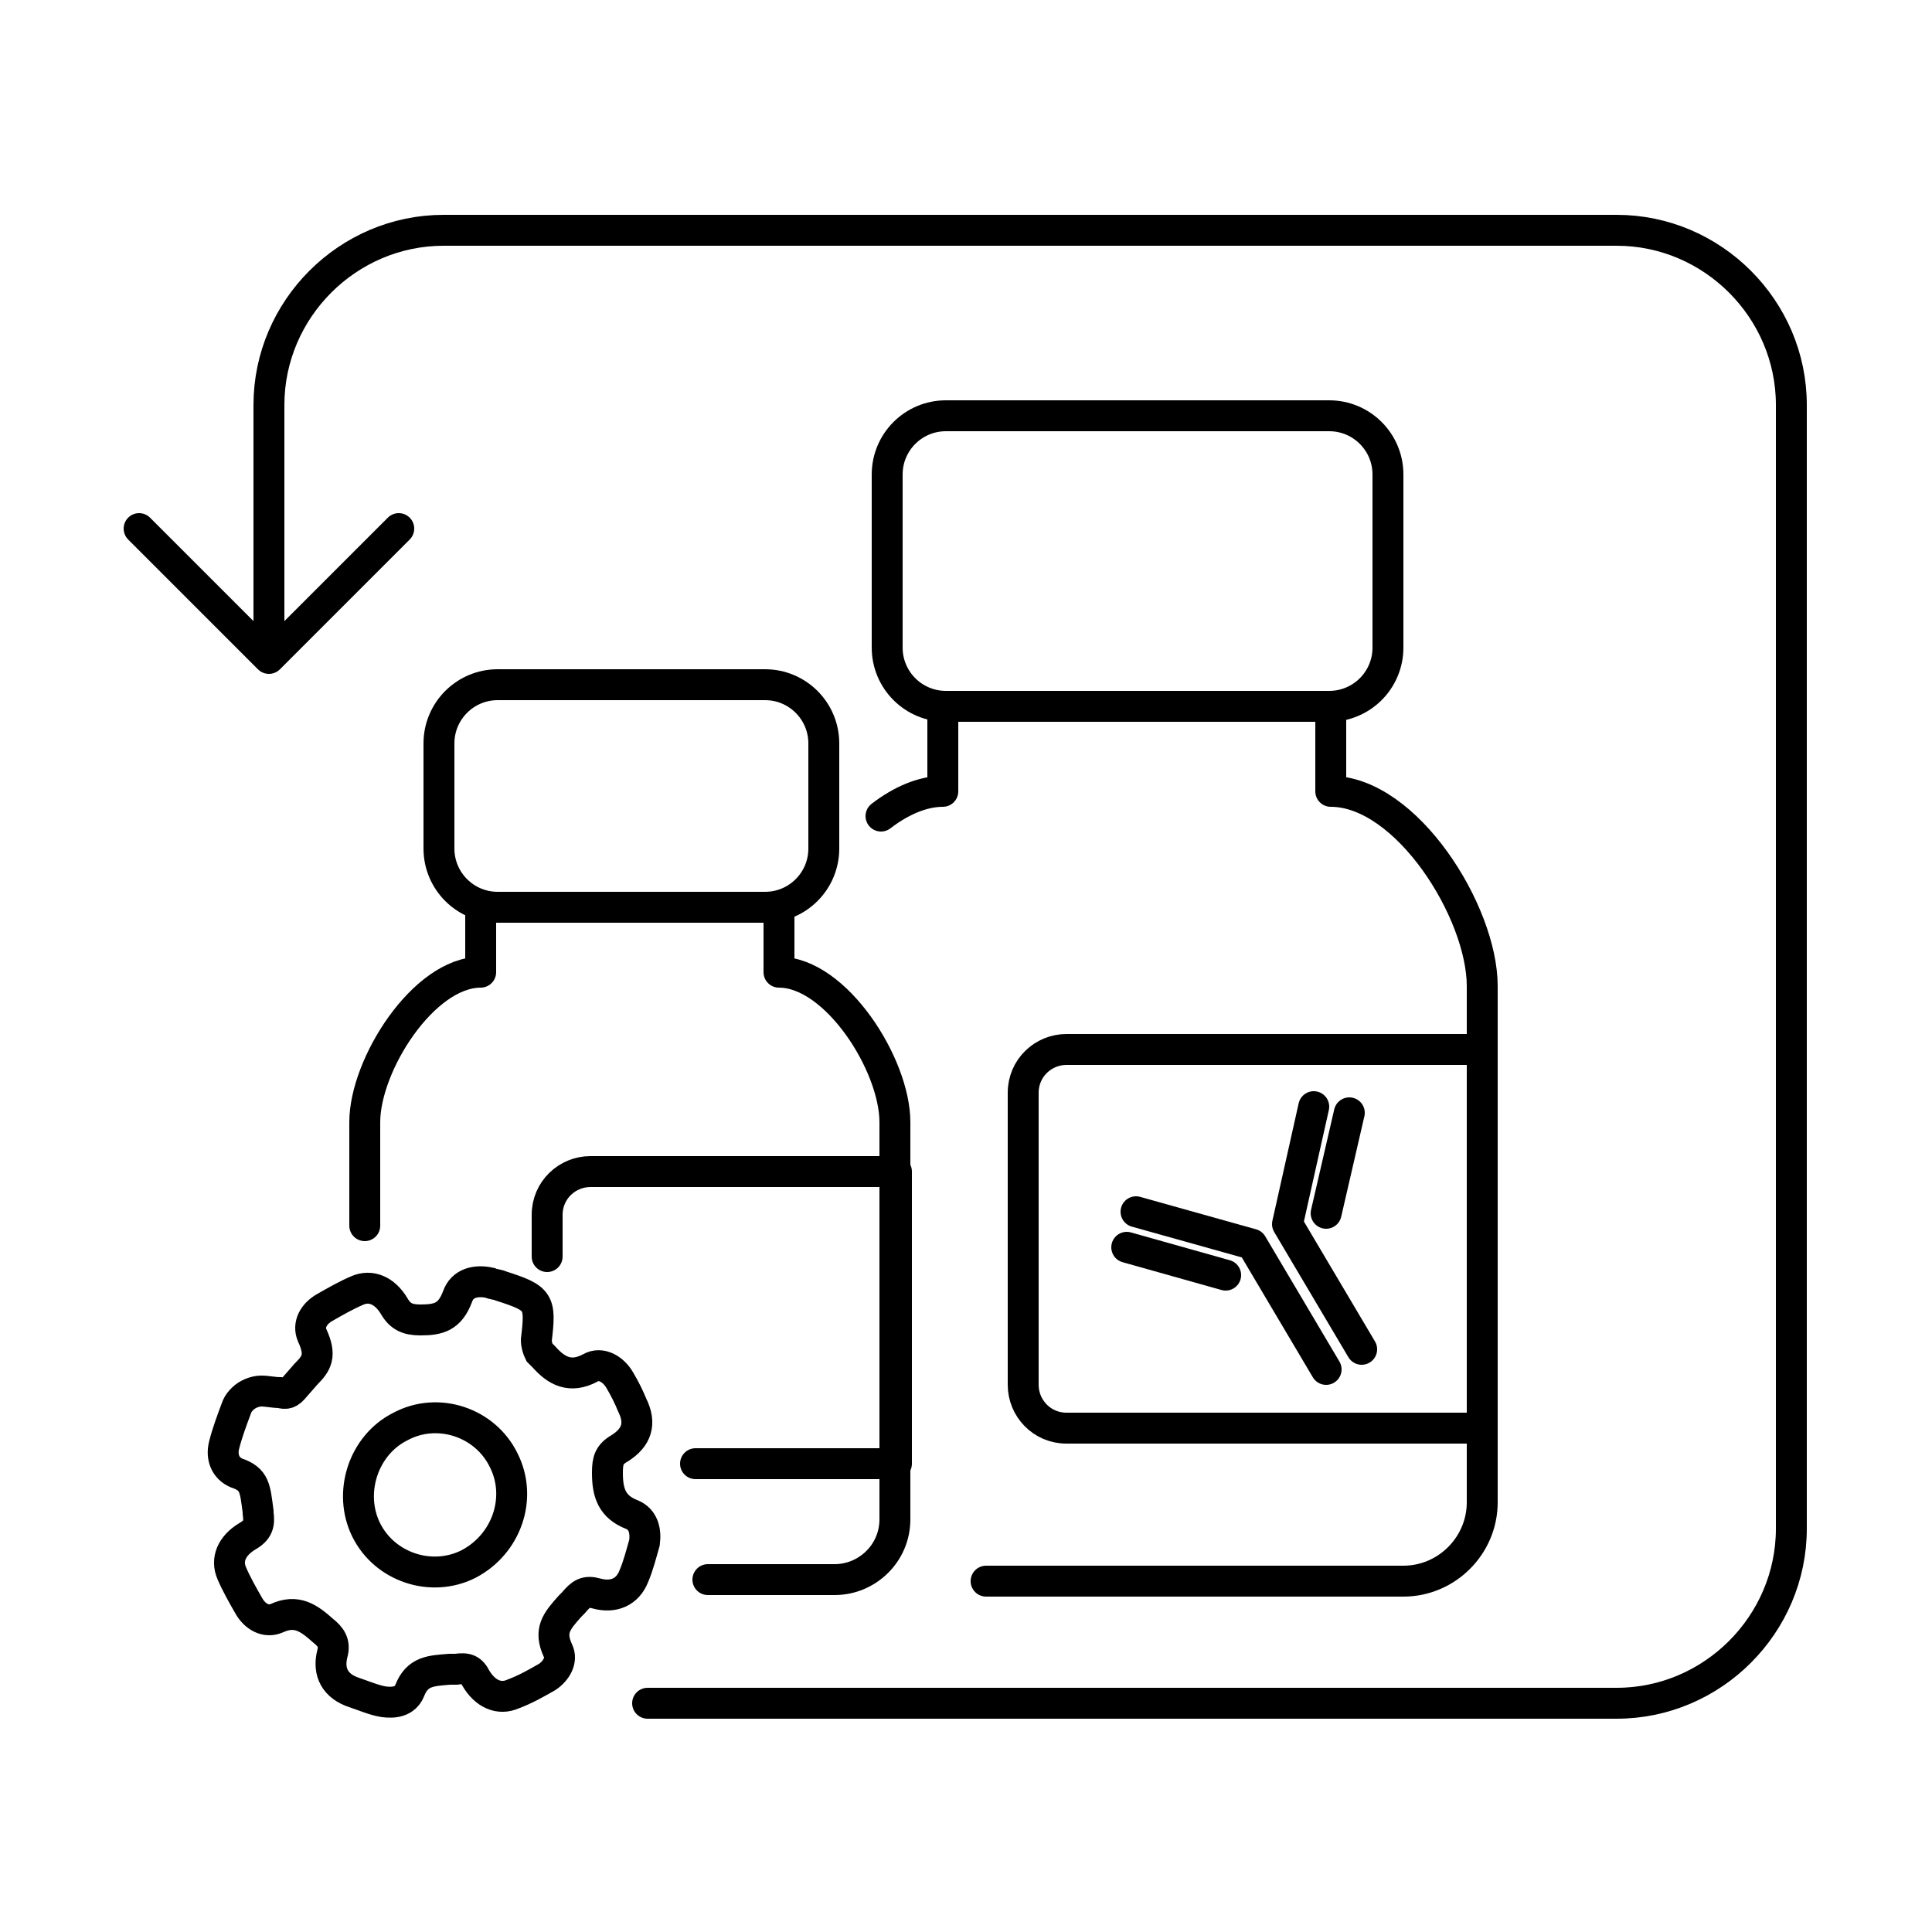
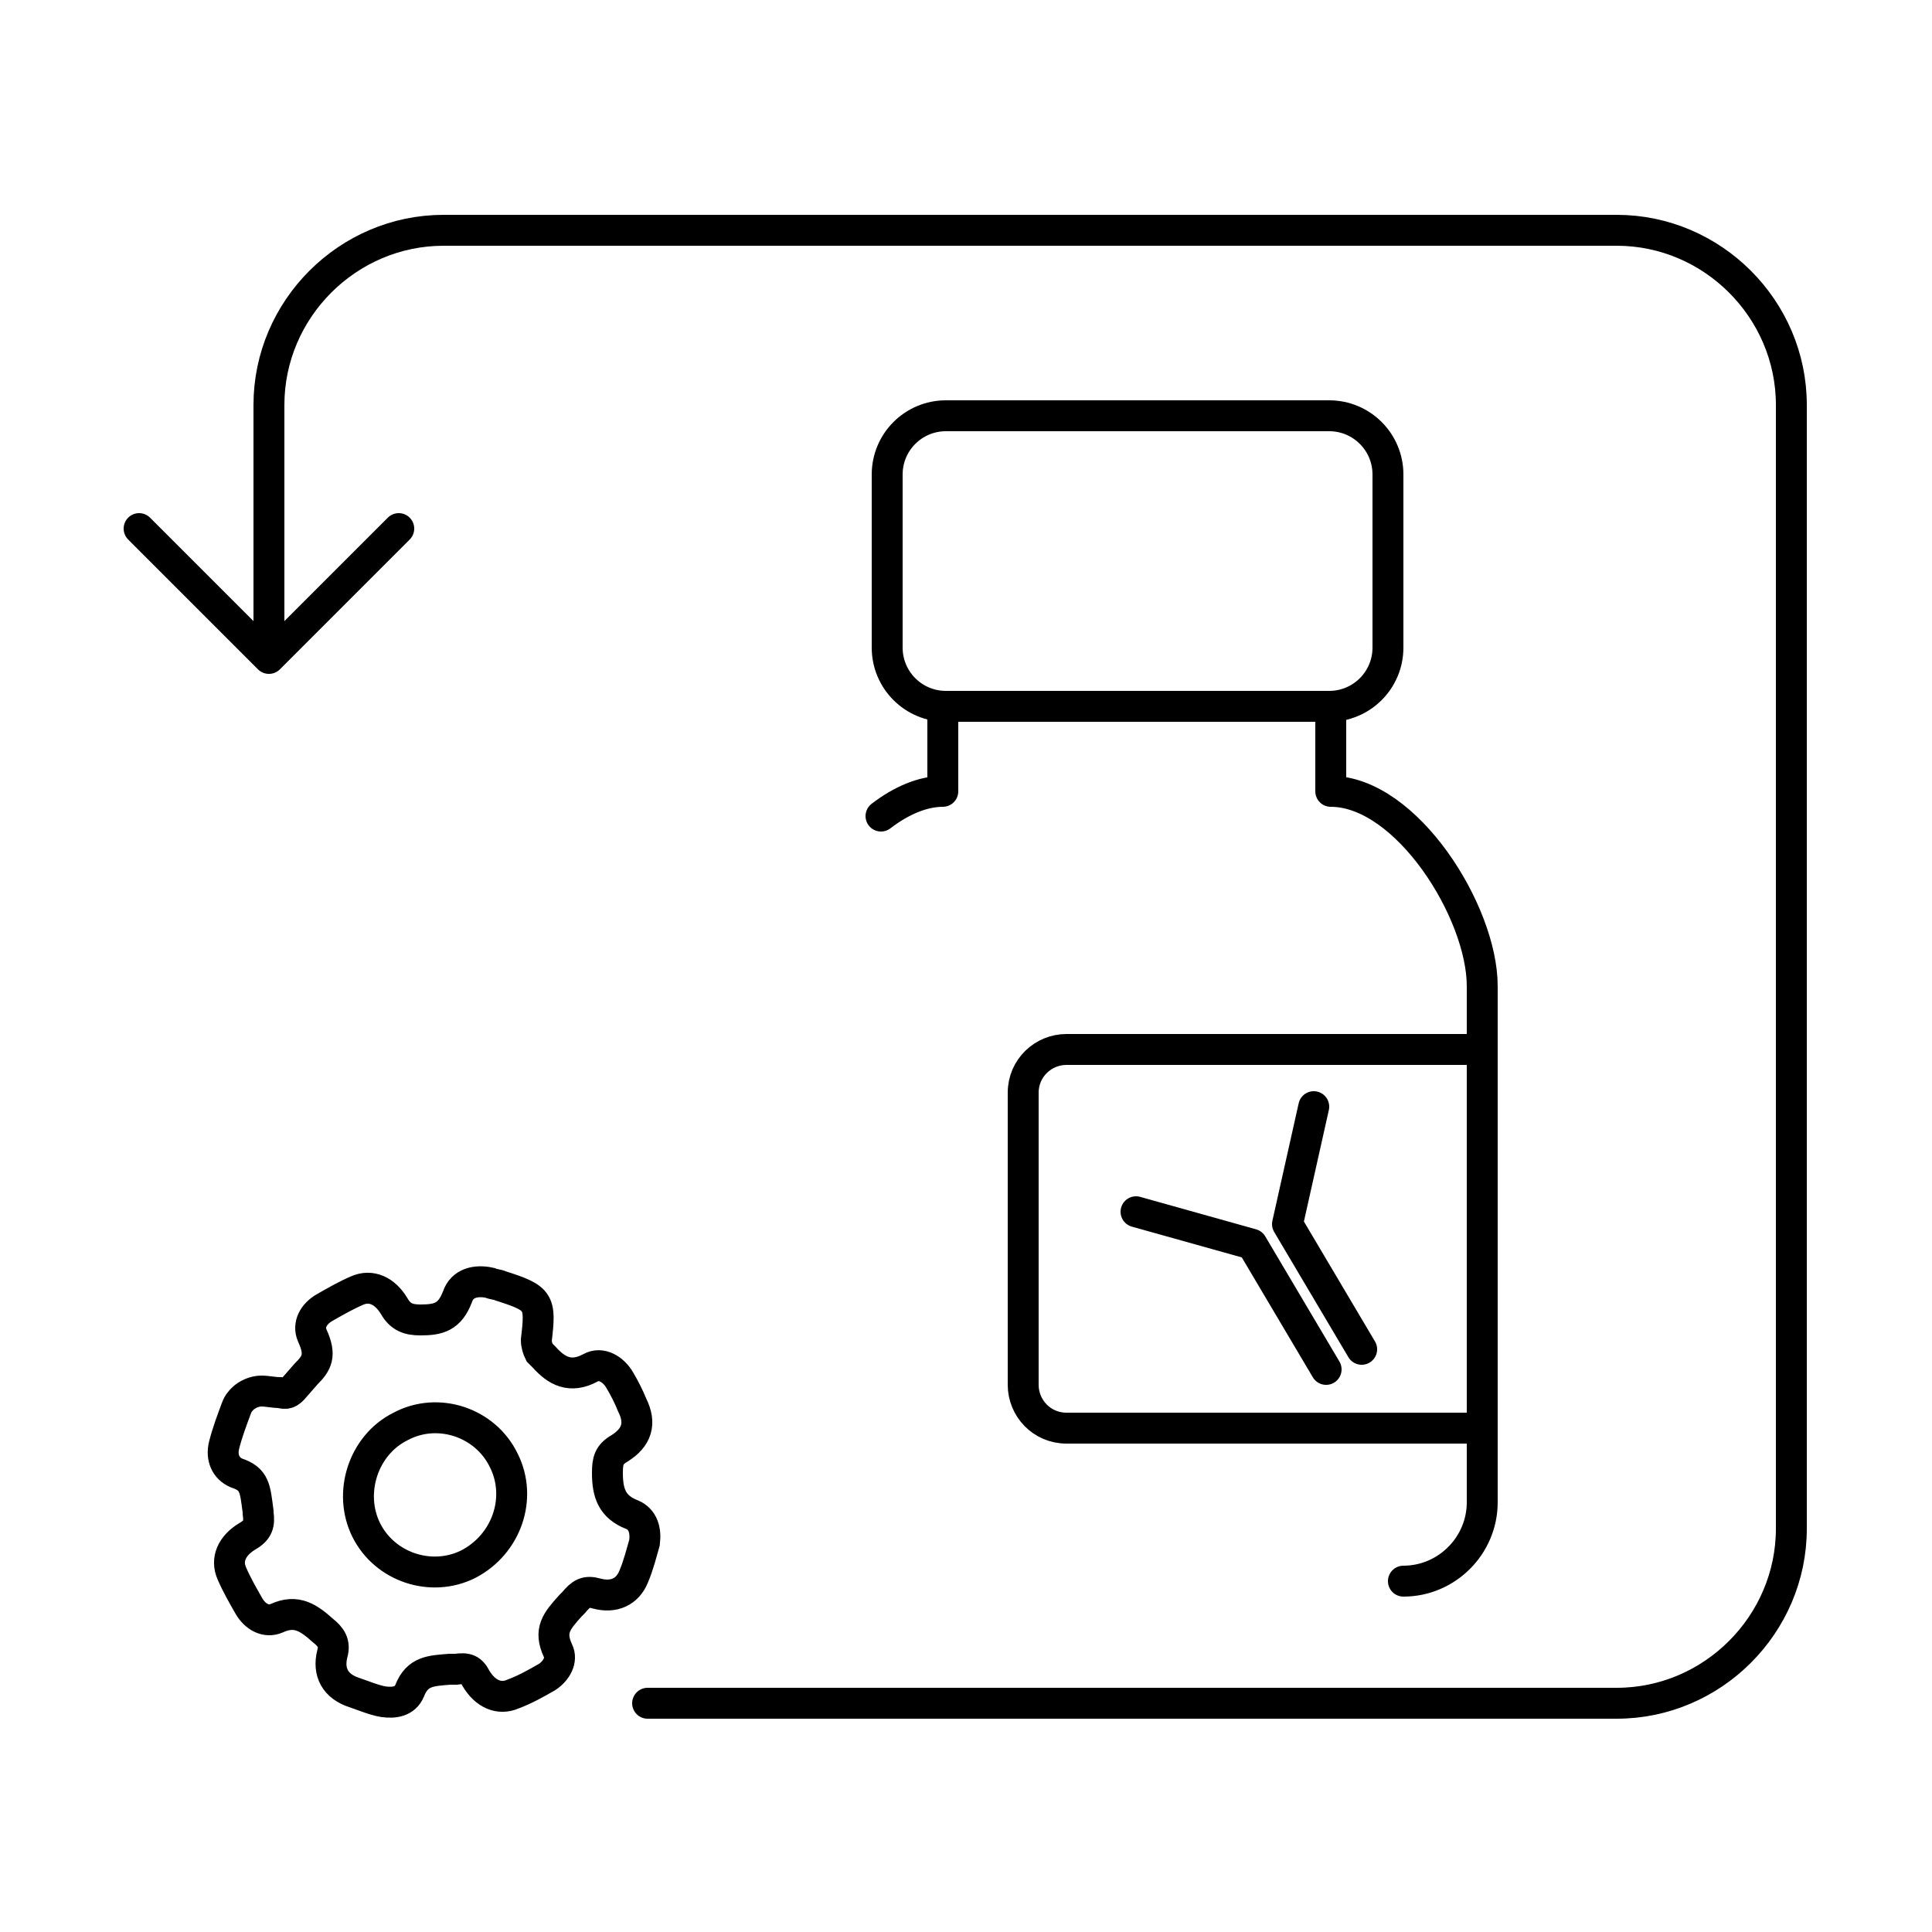
<svg xmlns="http://www.w3.org/2000/svg" version="1.1" id="Layer_1" x="0px" y="0px" viewBox="0 0 125 125" style="enable-background:new 0 0 125 125;" xml:space="preserve">
  <style type="text/css">
	.st0{fill:none;stroke:#000000;stroke-width:2;stroke-linecap:round;stroke-linejoin:round;stroke-miterlimit:10;}
	.st1{fill:none;stroke:#000000;stroke-width:2;stroke-miterlimit:10;}
</style>
  <g>
    <path class="st1" d="M15.7,90.5c0.3-0.3,0.8-0.5,1.2-0.5c0.4,0,0.8,0.1,1.2,0.1c0.4,0.1,0.6,0.1,1-0.4l0.7-0.8   c0.7-0.7,1-1.2,0.4-2.5c-0.3-0.7,0.1-1.4,0.8-1.8c0.7-0.4,1.4-0.8,2.1-1.1c0.9-0.4,1.8,0,2.4,1c0.4,0.7,0.9,0.9,1.7,0.9   c1.2,0,1.9-0.2,2.4-1.5c0.3-0.9,1.2-1.1,2.1-0.9c0.2,0.1,0.5,0.1,0.7,0.2c2.5,0.8,2.6,1,2.3,3.5c0,0.3,0.1,0.6,0.2,0.8   c0.1,0.1,0.2,0.2,0.3,0.3c0.8,0.9,1.7,1.4,3,0.7c0.7-0.4,1.5,0.1,1.9,0.8c0.3,0.5,0.6,1.1,0.8,1.6c0.6,1.2,0.3,2.1-0.8,2.8   c-0.7,0.4-0.8,0.8-0.8,1.6c0,1.3,0.3,2.2,1.6,2.7c0.7,0.3,0.9,1,0.8,1.8c-0.2,0.7-0.4,1.5-0.7,2.2c-0.4,1-1.3,1.4-2.4,1.1   c-0.7-0.2-1,0-1.5,0.6c-0.1,0.1-0.1,0.1-0.2,0.2c-0.9,1-1.4,1.6-0.8,2.9c0.3,0.6-0.1,1.3-0.7,1.7c-0.7,0.4-1.4,0.8-2.2,1.1   c-0.9,0.4-1.8,0-2.4-1c-0.3-0.6-0.6-0.7-1.3-0.6c-0.1,0-0.1,0-0.4,0c-1.2,0.1-2.1,0.1-2.6,1.4c-0.3,0.7-1,0.8-1.7,0.7   c-0.6-0.1-1.3-0.4-1.9-0.6c-1.2-0.4-1.7-1.3-1.4-2.5c0.2-0.7-0.1-1.1-0.6-1.5c-0.9-0.8-1.7-1.4-3-0.8c-0.7,0.3-1.4-0.1-1.8-0.8   c-0.4-0.7-0.8-1.4-1.1-2.1c-0.4-0.9,0-1.8,1-2.4c0.7-0.4,0.8-0.8,0.7-1.5c0-0.1,0-0.1,0-0.1c-0.2-1.5-0.2-2.1-1.4-2.5   c-0.7-0.3-1-1-0.8-1.8c0.2-0.8,0.5-1.6,0.8-2.4C15.4,90.8,15.6,90.6,15.7,90.5z M32.6,94.5c-1.2-2.5-4.3-3.5-6.7-2.2   c-2.4,1.2-3.4,4.3-2.2,6.7c1.2,2.4,4.2,3.4,6.6,2.2C32.8,99.9,33.8,96.9,32.6,94.5z" />
    <g>
      <g>
        <path class="st0" d="M95.6,92.4H69c-1.6,0-2.8-1.3-2.8-2.8V70.7c0-1.6,1.3-2.8,2.8-2.8h26.6" />
      </g>
      <g>
-         <path class="st0" d="M23.6,79.3v-6.7c0-3.7,3.8-9.7,7.5-9.7l0-4.2l19.3,0l0,4.2c3.7,0,7.5,6,7.5,9.7v25.7c0,2.2-1.8,3.9-3.9,3.9     h-8.2" />
-         <path class="st0" d="M49.5,58.7H32.2c-2.1,0-3.8-1.7-3.8-3.8v-6.8c0-2.1,1.7-3.8,3.8-3.8h17.3c2.1,0,3.8,1.7,3.8,3.8v6.8     C53.3,57,51.6,58.7,49.5,58.7z" />
-         <path class="st0" d="M35.4,81.3v-2.7c0-1.6,1.3-2.8,2.8-2.8H58v18.9H45" />
-       </g>
+         </g>
      <g>
-         <path class="st0" d="M57,52.8c1.3-1,2.7-1.6,4-1.6l0-5.5l25.1,0l0,5.5c4.9,0,9.8,7.8,9.8,12.6v33.4c0,2.8-2.3,5.1-5.1,5.1h-27" />
+         <path class="st0" d="M57,52.8c1.3-1,2.7-1.6,4-1.6l0-5.5l25.1,0l0,5.5c4.9,0,9.8,7.8,9.8,12.6v33.4c0,2.8-2.3,5.1-5.1,5.1" />
        <path class="st0" d="M86,45.7H61.2c-2.1,0-3.8-1.7-3.8-3.8V30.7c0-2.1,1.7-3.8,3.8-3.8H86c2.1,0,3.8,1.7,3.8,3.8v11.2     C89.8,44,88.1,45.7,86,45.7z" />
      </g>
    </g>
    <path class="st0" d="M17.4,42.2v-16c0-6.2,5.1-11.3,11.3-11.3h75.9c6.2,0,11.3,5.1,11.3,11.3v72.7c0,6.2-5.1,11.3-11.3,11.3H41.9" />
    <polyline class="st0" points="25.8,34.2 17.4,42.6 9,34.2  " />
  </g>
  <g>
    <g>
      <polyline class="st0" points="73.5,78.4 81,80.5 85.8,88.6   " />
-       <line class="st0" x1="72.9" y1="80.7" x2="79.3" y2="82.5" />
    </g>
    <g>
      <polyline class="st0" points="85,71.6 83.3,79.2 88.1,87.3   " />
-       <line class="st0" x1="87.3" y1="72" x2="85.8" y2="78.5" />
    </g>
  </g>
</svg>